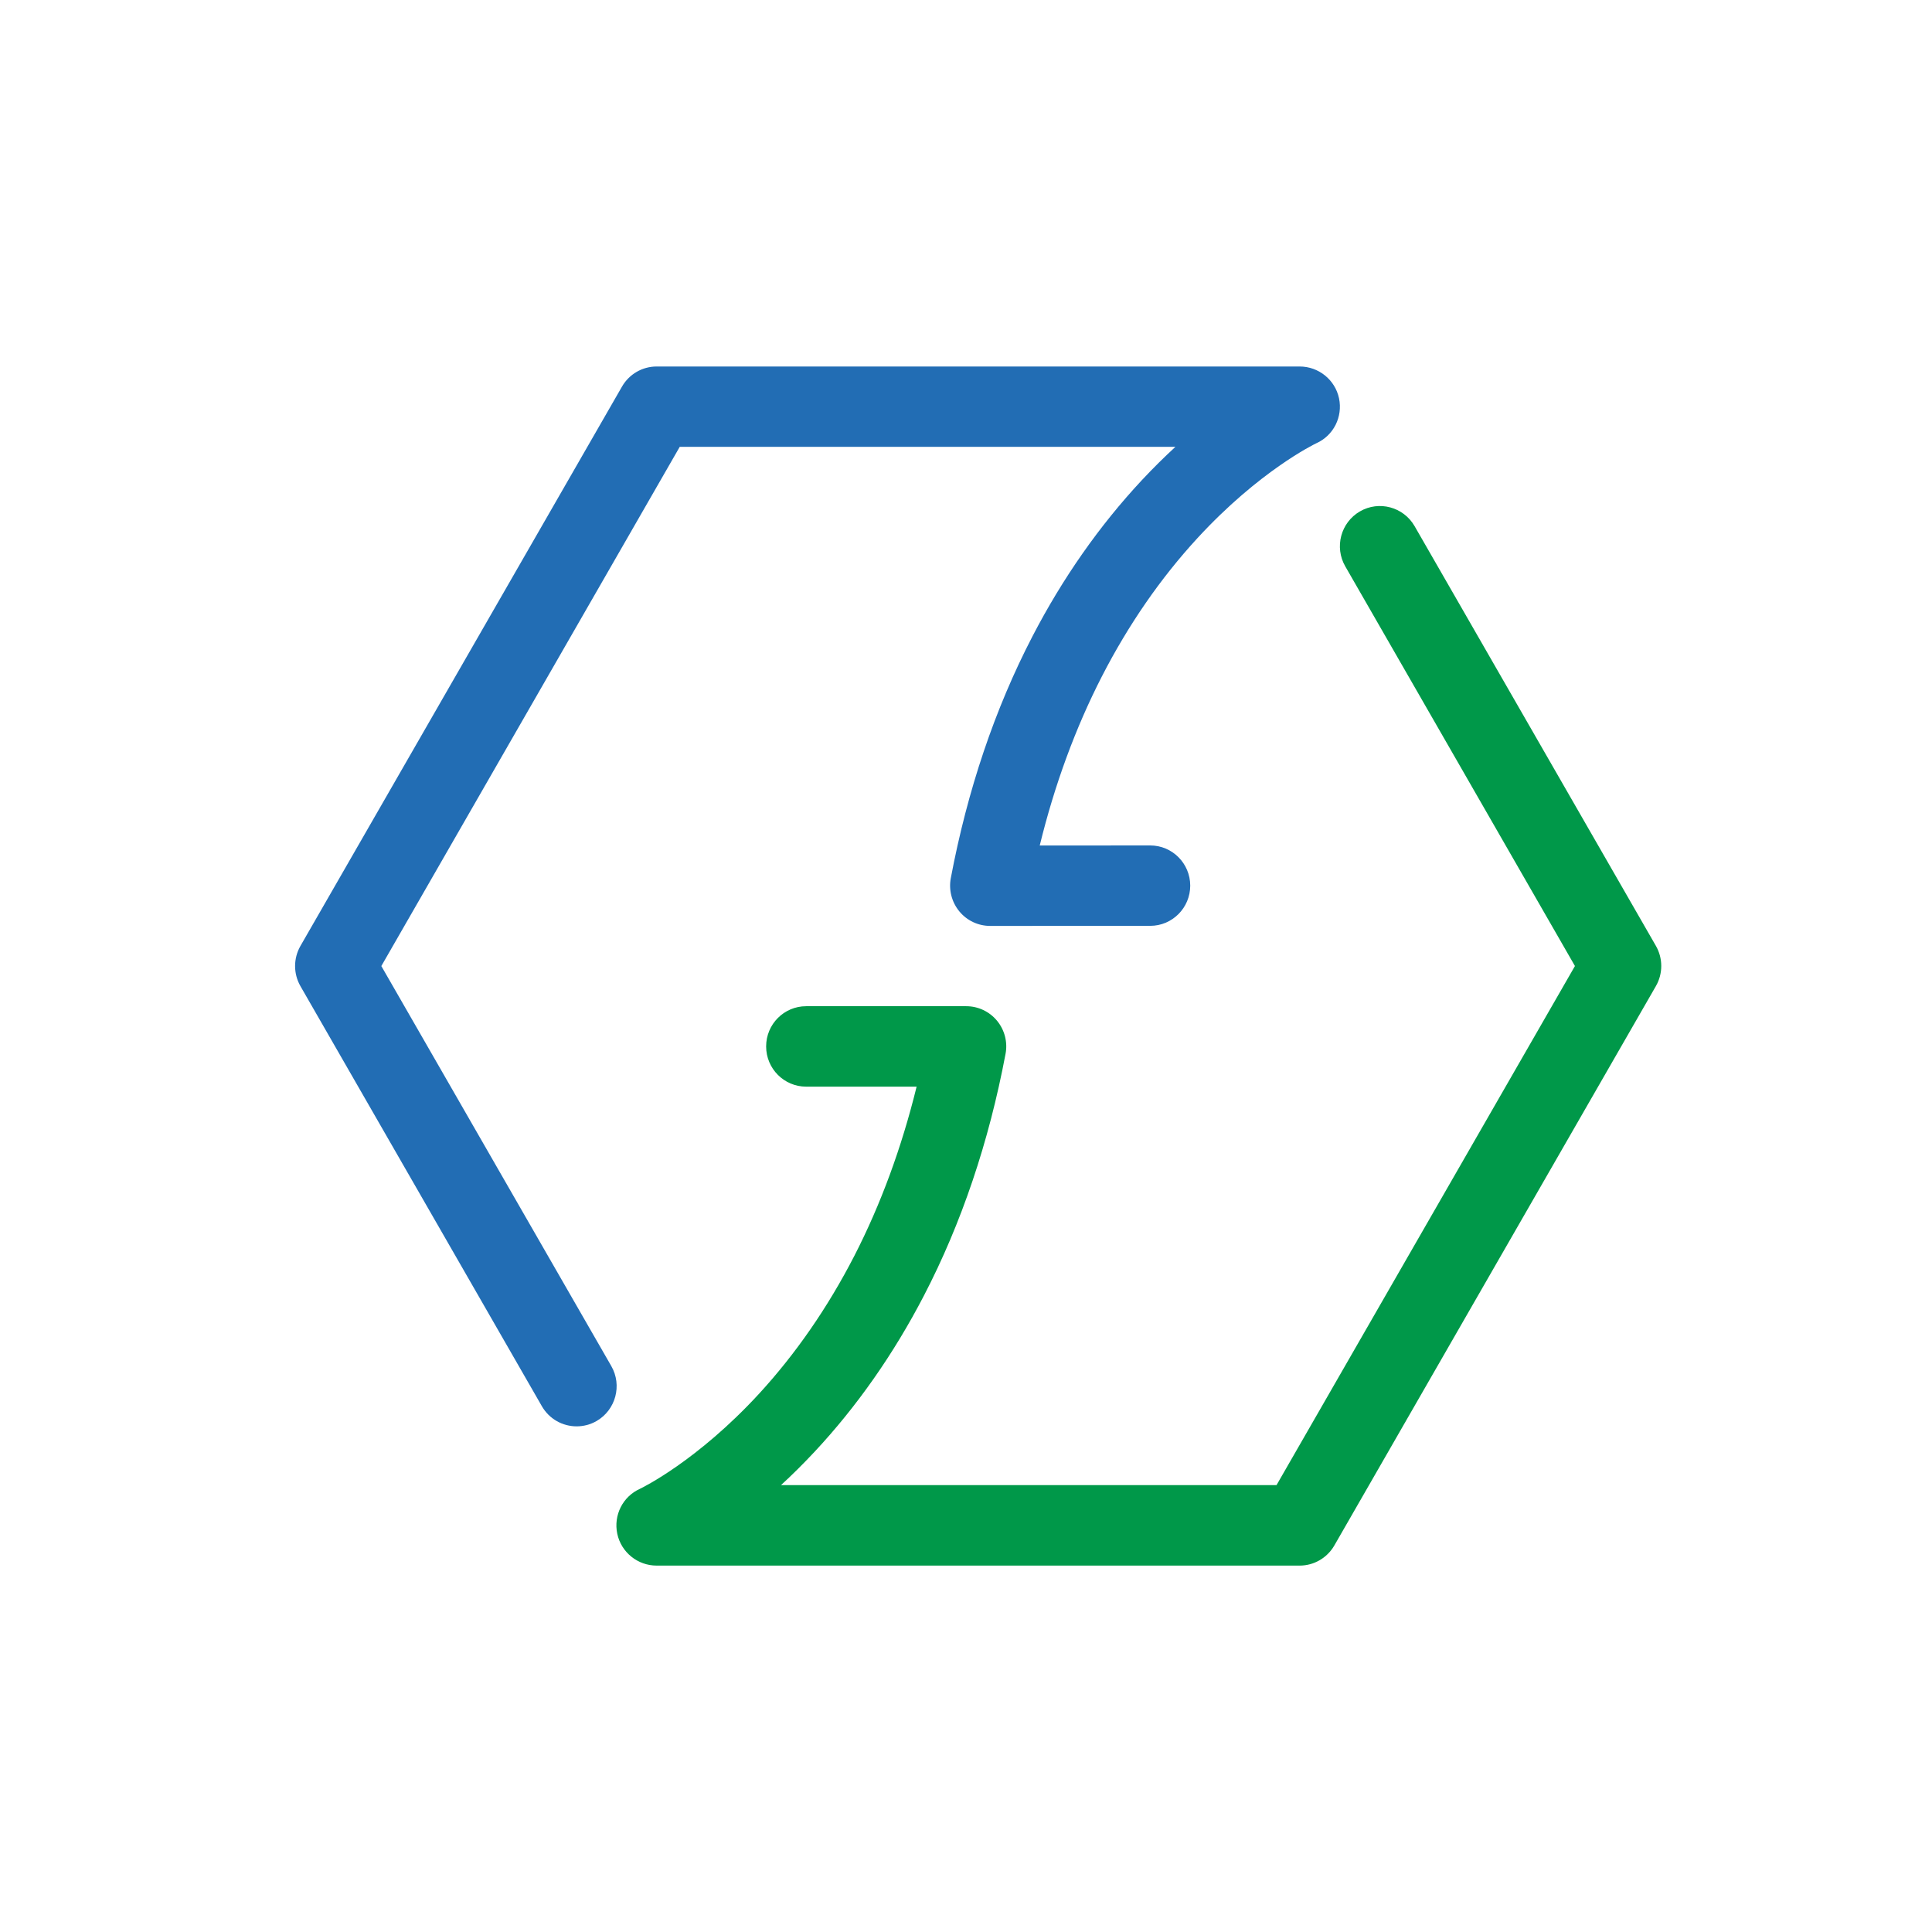
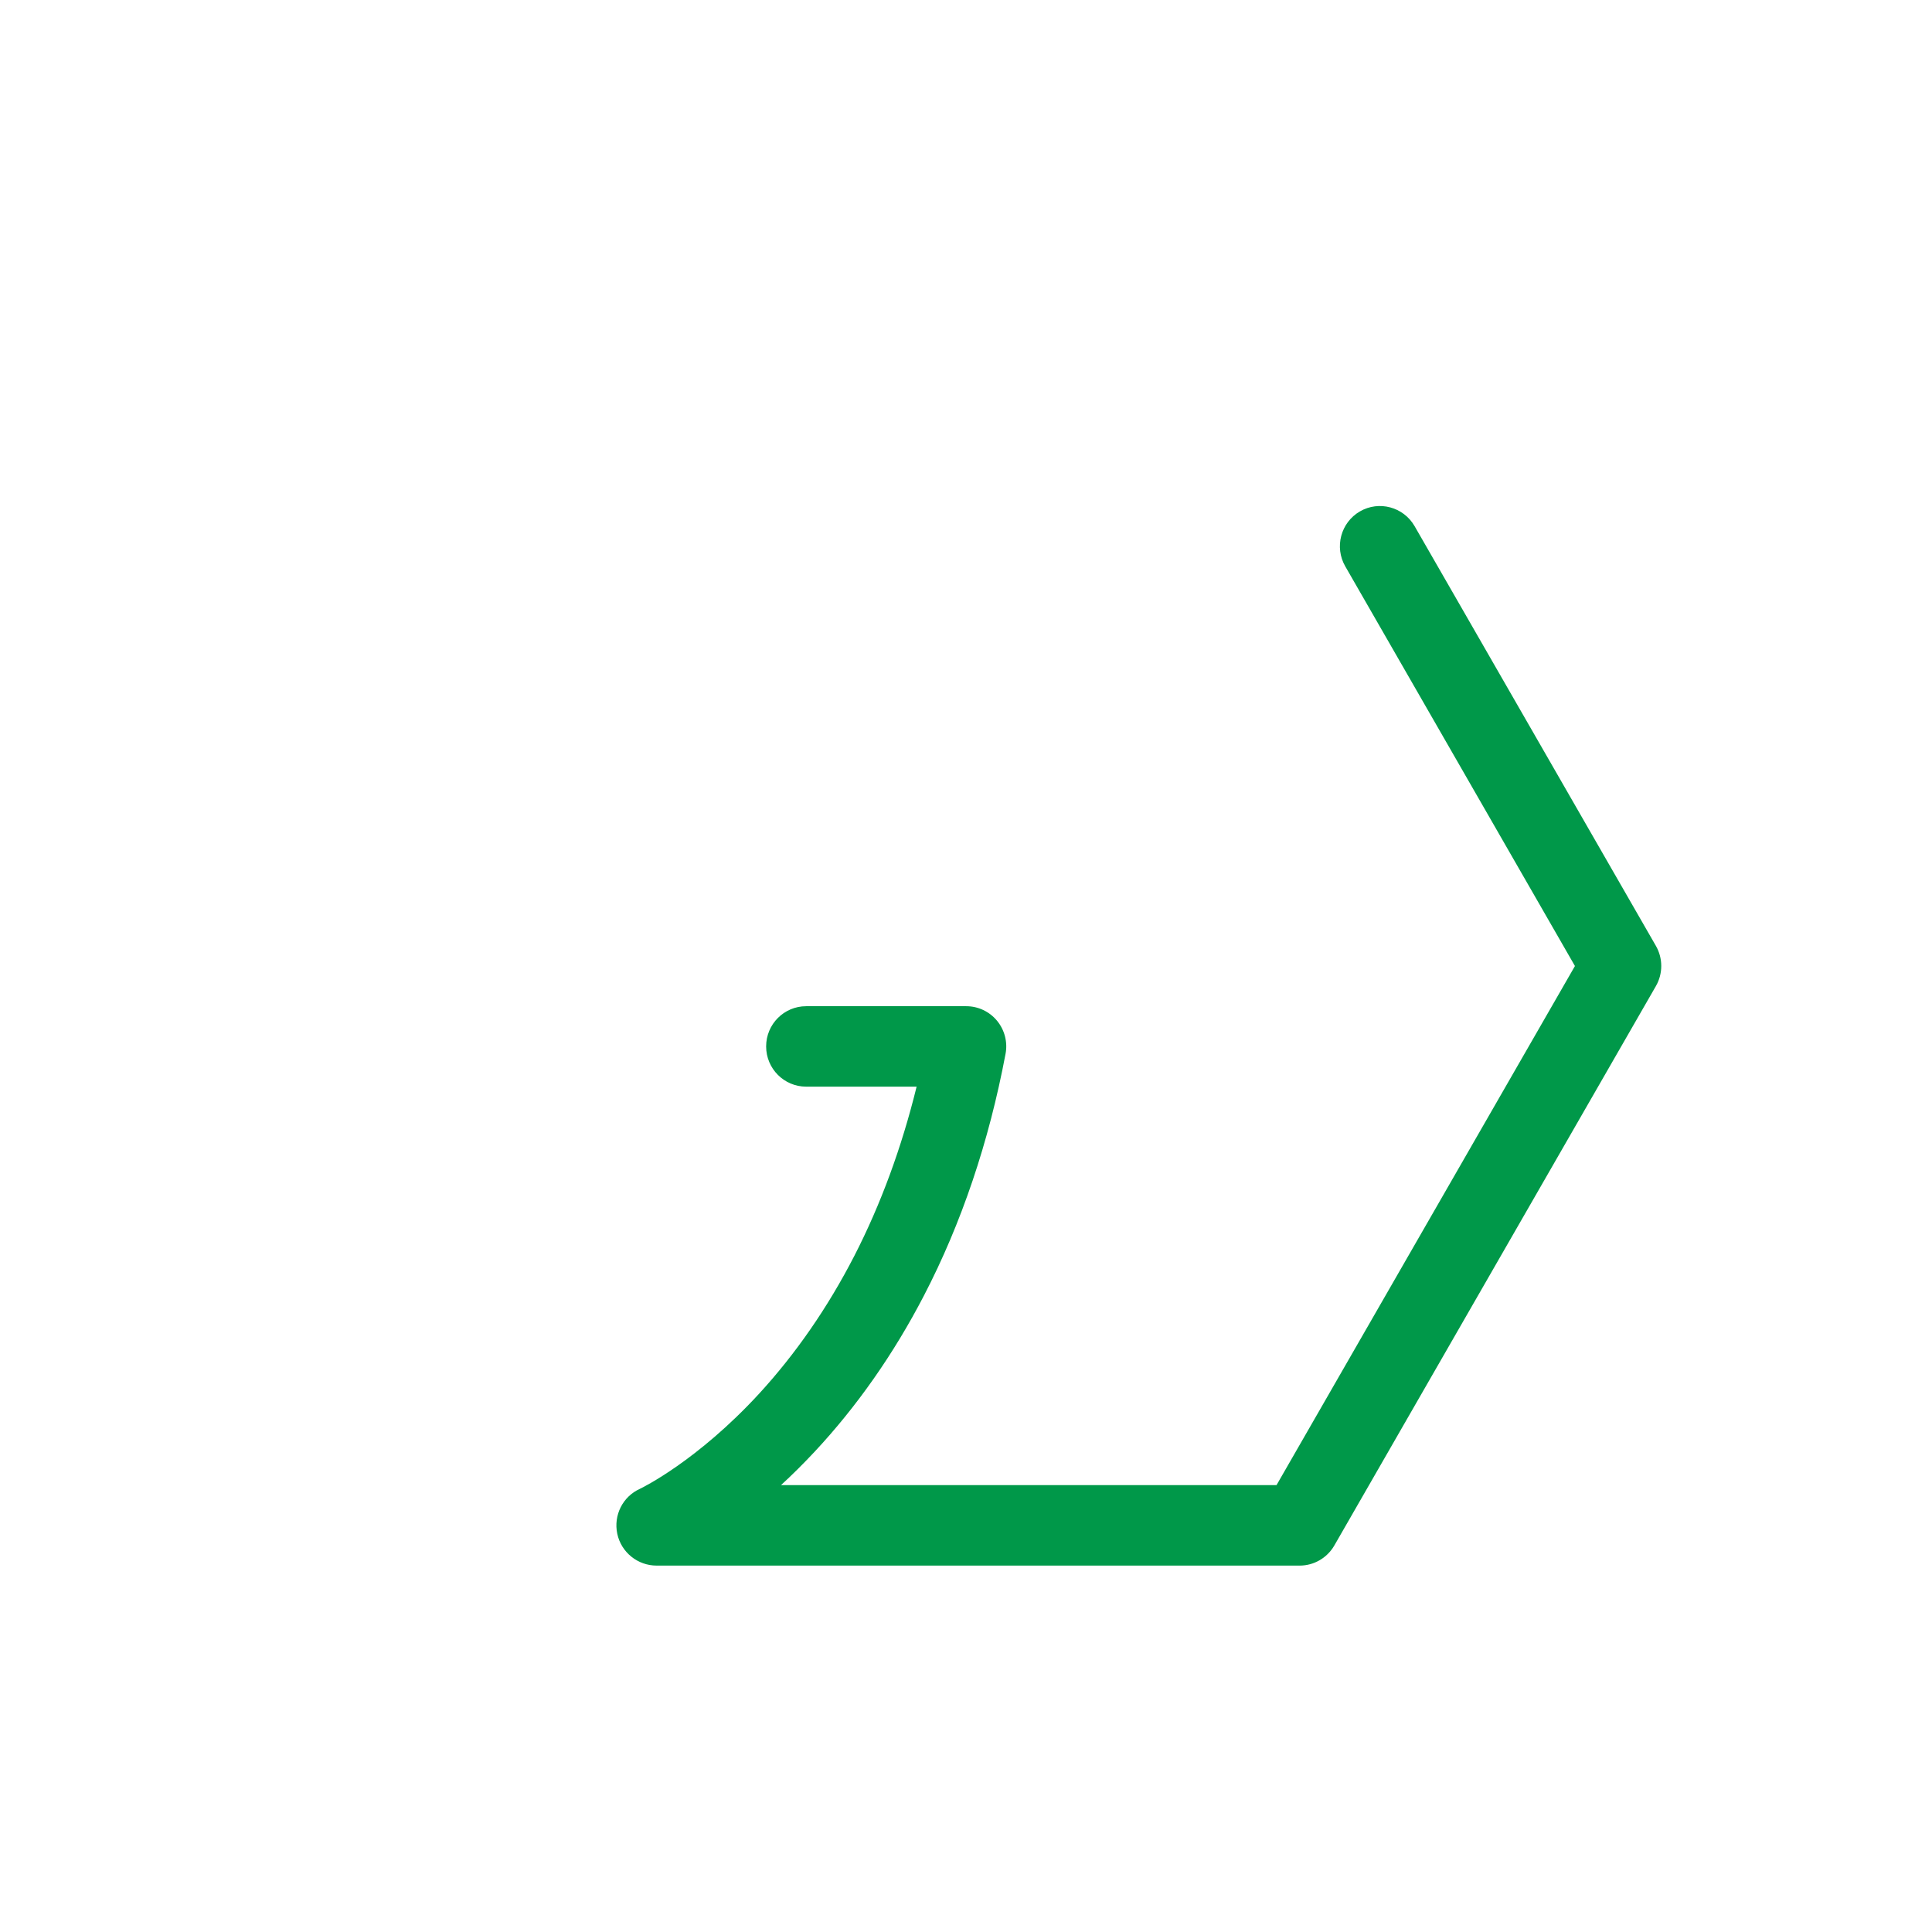
<svg xmlns="http://www.w3.org/2000/svg" width="80" height="80" viewBox="0 0 80 80" fill="none">
-   <path d="M23.876 59.062C23.302 59.062 22.747 58.764 22.438 58.229L12.441 40.835C12.145 40.32 12.145 39.685 12.441 39.169L25.755 16.009C26.051 15.493 26.597 15.176 27.19 15.176H53.817C54.599 15.176 55.282 15.723 55.446 16.492C55.608 17.261 55.219 18.035 54.507 18.354C54.408 18.401 52.135 19.508 49.578 22.289C48.053 23.946 46.726 25.869 45.63 28.002C44.536 30.134 43.671 32.484 43.053 35.011L47.625 35.008C47.625 35.008 47.625 35.008 47.627 35.008C48.542 35.008 49.283 35.752 49.285 36.671C49.285 37.59 48.544 38.337 47.629 38.337L41.001 38.34C41.001 38.34 41.001 38.34 40.999 38.34C40.505 38.34 40.037 38.119 39.723 37.737C39.409 37.355 39.279 36.851 39.37 36.365C40.059 32.715 41.196 29.347 42.751 26.351C44.003 23.936 45.529 21.76 47.284 19.88C47.756 19.375 48.222 18.916 48.671 18.503H28.146L15.79 40.002L25.312 56.565C25.77 57.361 25.497 58.38 24.705 58.84C24.444 58.991 24.159 59.062 23.876 59.062Z" fill="#226DB4" />
  <path d="M53.816 64.828H27.189C26.407 64.828 25.724 64.281 25.56 63.511C25.398 62.743 25.786 61.969 26.498 61.649C26.592 61.604 28.866 60.497 31.428 57.715C32.951 56.057 34.279 54.135 35.376 52.003C36.47 49.871 37.334 47.522 37.955 44.996H33.382C32.467 44.996 31.724 44.251 31.724 43.33C31.724 42.411 32.465 41.665 33.382 41.665H40.011C40.504 41.665 40.972 41.886 41.286 42.268C41.6 42.65 41.731 43.154 41.637 43.64C40.949 47.288 39.812 50.657 38.257 53.651C37.005 56.065 35.479 58.242 33.724 60.121C33.251 60.626 32.787 61.085 32.339 61.496H52.858L65.215 40.001L55.704 23.451C55.247 22.656 55.518 21.637 56.31 21.177C57.102 20.716 58.117 20.991 58.575 21.786L68.567 39.166C68.863 39.682 68.863 40.317 68.567 40.832L55.253 63.993C54.955 64.51 54.408 64.828 53.816 64.828Z" fill="#009849" />
</svg>